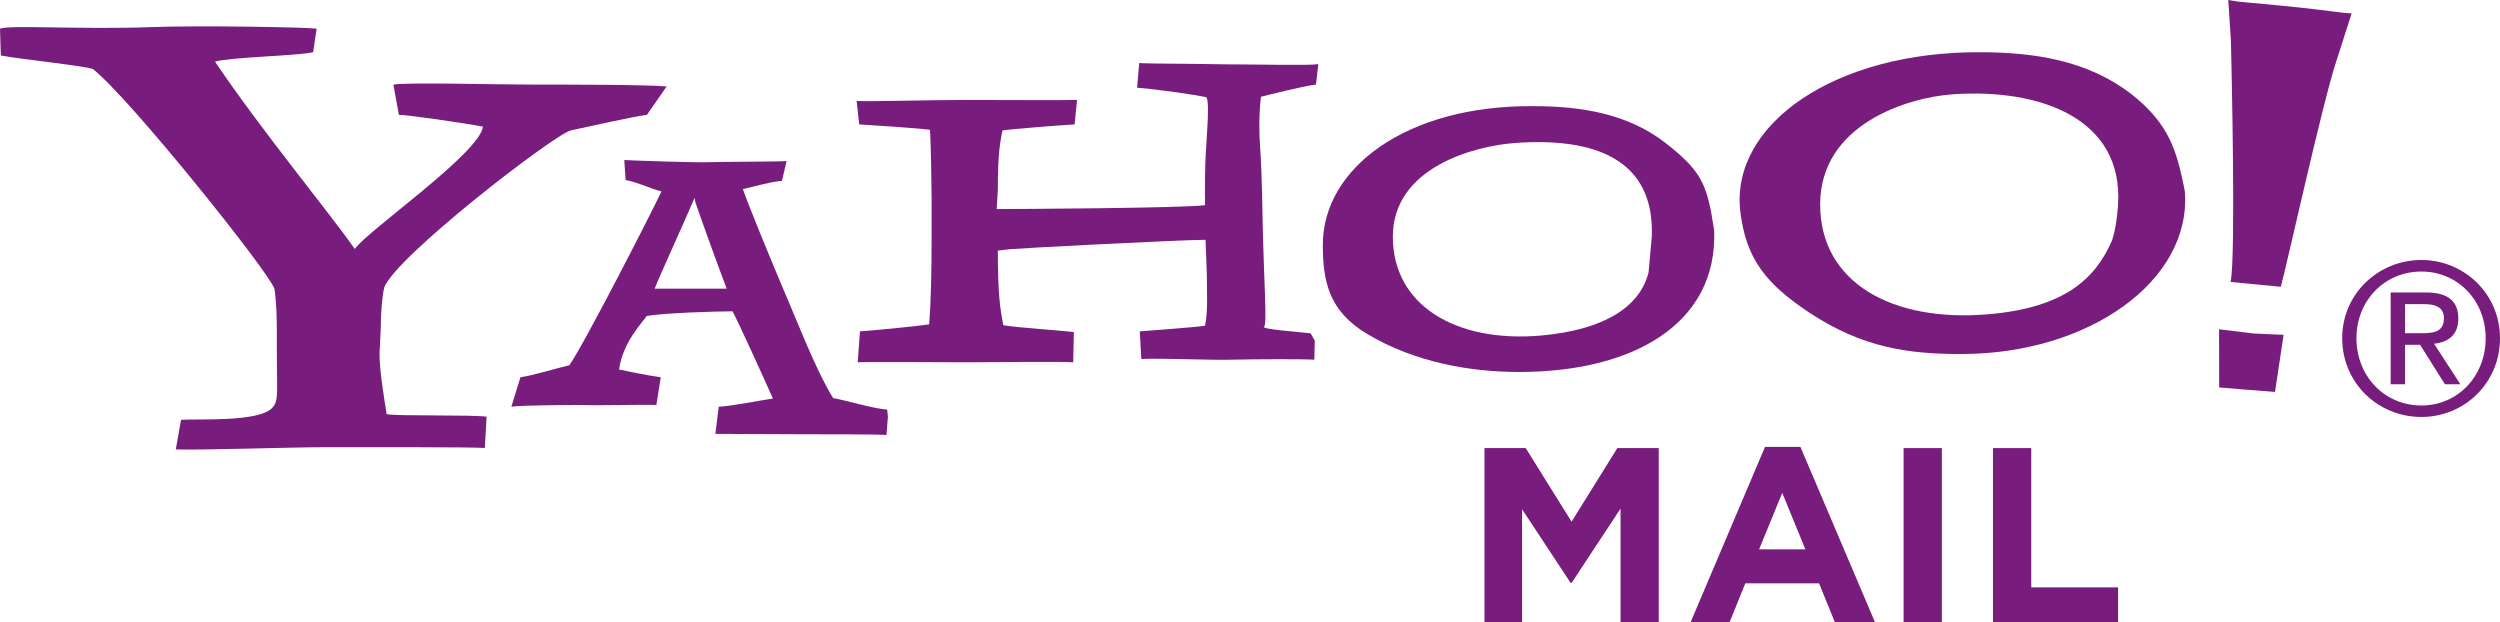
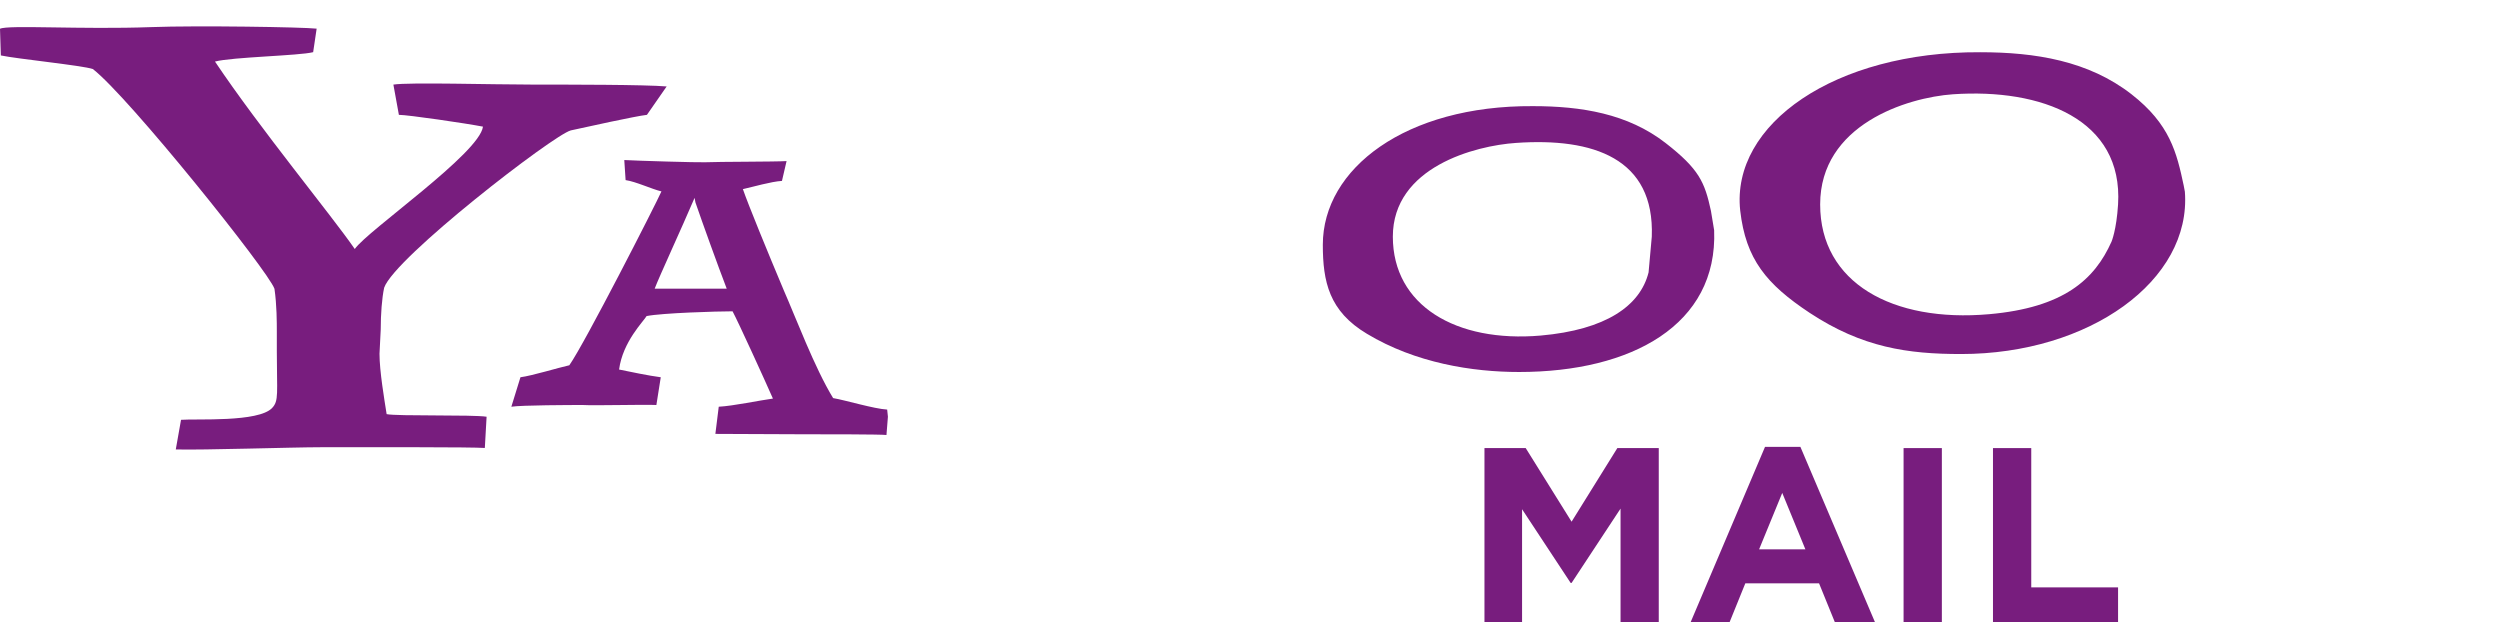
<svg xmlns="http://www.w3.org/2000/svg" version="1.1" id="Layer_1" x="0px" y="0px" width="1000px" height="248.931px" viewBox="0 0 1000 248.931" enable-background="new 0 0 1000 248.931" xml:space="preserve">
  <g>
    <path fill="#781D7E" d="M258.772,45.937c-4.605,0.518-24.005,4.815-30.45,6.224c-6.927,1.802-70.534,50.899-74.658,62.927   c-0.913,4.198-1.371,10.645-1.371,16.67l-0.493,9.731c0,6.938,1.913,18.139,2.853,24.164c4.174,0.891,34.391,0.15,39.984,1.038   l-0.705,12.497c-5.42-0.395-43.788-0.296-65.73-0.296c-11.101,0-46.887,1.185-57.89,0.888l2.1-11.854   c6.014-0.495,30.982,1.086,36.44-4.741c2.754-2.865,1.877-5.927,1.877-22.611v-7.878c0-3.753,0-10.669-0.939-17.164   c-2.357-6.989-58.271-76.782-72.657-87.92c-4.174-1.433-30.328-4.051-36.799-5.434L0,11.508c3.223-1.629,32.328,0.371,60.545-0.666   c18.547-0.691,60.853,0,66.112,0.617l-1.395,9.409c-5.532,1.434-32.341,1.927-39.269,3.755   c18.054,26.919,46.677,61.568,55.914,74.979c5.124-7.409,49.926-38.279,51.282-48.949c-6.902-1.333-29.969-4.716-33.636-4.716   l-2.198-12.102c6.322-0.989,39.477,0,55.963,0c14.262,0,44.713,0,53.345,0.74L258.772,45.937z" />
    <path fill="#781D7E" d="M354.586,174.001c-2.051-0.295-25.314-0.295-33.786-0.295c-4.952,0-30.218-0.15-34.65-0.15l1.347-10.866   c5.815-0.296,16.708-2.617,21.672-3.261c-3.187-7.26-13.782-30.486-16.14-34.907c-6.162,0-28.192,0.666-34.391,1.901   c-1.137,2.024-9.557,10.248-11.003,21.389c4.126,0.839,11.966,2.492,16.67,3.086l-1.753,11.102c-4.926-0.249-24.783,0.296-29.462,0   c-4.397,0-24.723,0.048-28.551,0.69l3.643-11.792c4.656-0.594,15.424-3.902,19.548-4.792c6.125-8.693,34.525-64.31,36.847-69.545   c-3.789-0.89-10.211-3.927-14.335-4.521l-0.53-8.026c4.951,0.297,29.635,1.013,32.265,0.89c5.865-0.248,27.697-0.173,32.649-0.47   l-1.84,7.928c-4.407,0.272-11.509,2.371-15.633,3.285c2.1,6.124,10.213,25.906,16.361,40.479   c4.655,10.569,12.398,31.167,19.733,43.107c4.951,0.84,16.337,4.297,21.622,4.594l0.297,2.864L354.586,174.001z M278.185,81.005   l-0.356-1.852c-5.261,12.323-14.188,31.587-15.955,36.304h28.809C287.188,106.345,280.791,88.612,278.185,81.005" />
-     <path fill="#781D7E" d="M525.734,143.883c-4.025-0.295-23.363-0.247-33.329,0c-7.915,0.248-26.857-0.667-35.884-0.295   l-0.606-11.041c3.076-0.297,22.427-1.604,26.093-2.271c1.272-5.878,0.704-14.225,0.704-21.288l-0.506-13.064   c-9.903,0-75.512,3.433-78.265,3.753l-4.804,0.568c0,17.732,0.938,23.313,2.173,29.835c5.261,0.963,24.18,2.171,28.229,2.766   l-0.258,12.074c-4.656-0.368-33.736,0-42.739,0c-10.853,0-37.229-0.245-43.453,0l0.89-12.372   c4.926-0.297,23.671-2.147,27.697-2.816c0.654-8.024,0.963-20.743,0.963-34.056V79.178c0-5.508-0.309-21.659-0.618-27.24   c-4.037-0.617-22.783-1.853-28.339-2.174l-1.038-9.385c3.718,0.321,29.587-0.395,43.269-0.395c12.694,0,41.553,0.173,44.912-0.025   l-0.988,9.805c-5.891,0.321-25.438,1.877-28.858,2.421c-0.901,4.717-1.84,8.742-1.84,23.635l-0.456,7.804   c5.594,0,74.708-0.346,83.326-1.556V71.349c0-13.607,2.174-28.352,0.63-32.401c-3.408-0.939-21.917-3.508-27.808-3.853l0.852-9.88   c3.692,0.297,21.141,0.223,34.119,0.52c13.682,0,33.452,0.543,37.526-0.074l-0.938,8.175c-4.014,0.296-21.993,4.864-21.993,4.864   s-1.246,8.471-0.308,20.746c0.728,10.101,0.987,30.056,0.987,30.056c0.457,22.228,1.815,40.206,0.58,41.145   c-1.47,1.086,14.238,2.1,18.609,2.692l1.643,2.939L525.734,143.883z" />
-     <path fill="#781D7E" d="M685.658,92.095c1.481,37.885-33.094,56.703-77.992,56.703c-18.721,0-41.442-3.581-60.901-15.288   c-15.14-9.038-17.635-20.867-17.635-35.611c0-30.501,33.192-55.767,84.019-55.444c19.362,0,37.935,2.988,53.048,14.719   c13.485,10.472,15.708,15.731,18.178,27.167L685.658,92.095z M660.716,94.663c1.185-31.315-23.363-39.664-54.359-37.49   c-16.225,1.087-49.221,9.632-49.221,37.49c0,27.562,25.291,42.478,59.125,39.563c26.079-2.297,39.812-11.878,43.169-25.265   L660.716,94.663z" />
-     <path fill="#781D7E" d="M912.326,114.717l-20.079-1.927c2.149-10.176,0.322-88.118,0.124-96.392L891.31,0   c5.606,1.086,4.767,0.543,28.352,2.987c14.349,1.557,16.227,2.149,20.992,2.371l-6.224,19.437   C929.219,40.255,913.906,109.506,912.326,114.717 M898.496,155.875l-10.817-0.892l-0.049-23.276l13.632,1.68l12.176,0.543   l-3.433,22.833L898.496,155.875z" />
+     <path fill="#781D7E" d="M685.658,92.095c1.481,37.885-33.094,56.703-77.992,56.703c-18.721,0-41.442-3.581-60.901-15.288   c-15.14-9.038-17.635-20.867-17.635-35.611c0-30.501,33.192-55.767,84.019-55.444c19.362,0,37.935,2.988,53.048,14.719   c13.485,10.472,15.708,15.731,18.178,27.167L685.658,92.095z M660.716,94.663c1.185-31.315-23.363-39.664-54.359-37.49   c-16.225,1.087-49.221,9.632-49.221,37.49c0,27.562,25.291,42.478,59.125,39.563c26.079-2.297,39.812-11.878,43.169-25.265   L660.716,94.663" />
    <path fill="#781D7E" d="M873.948,76.684c2.691,35.514-38.231,64.928-89.502,64.928c-21.387,0-39.515-2.593-60.581-16.473   c-17.265-11.459-25.563-21.412-27.784-40.923c-3.729-34.625,37.983-63.619,95.972-63.323c22.079,0,43.367,3.434,60.557,16.819   c15.361,11.978,18.078,23.313,20.869,36.478L873.948,76.684z M847.226,81.771c2.1-34.106-30.698-46.479-66.04-44.059   c-18.522,1.309-53.123,12.2-53.123,44.059c0,31.39,28.97,47.295,67.547,43.911c29.833-2.617,42.23-13.83,48.997-29.019   C844.606,96.663,846.584,92.095,847.226,81.771" />
    <polygon fill="#781D7E" points="593.786,179.236 610.284,179.236 628.633,208.675 646.934,179.236 663.505,179.236    663.505,248.931 648.219,248.931 648.219,203.439 628.633,233.174 628.263,233.174 608.827,203.688 608.827,248.931    593.786,248.931  " />
    <path fill="#781D7E" d="M706.009,178.743h14.15l29.858,70.188h-16.052l-6.347-15.606h-29.488l-6.322,15.606h-15.583   L706.009,178.743z M722.16,219.739l-9.261-22.572l-9.262,22.572H722.16z" />
    <rect x="761.429" y="179.236" fill="#781D7E" width="15.312" height="69.694" />
    <polygon fill="#781D7E" points="797.19,179.236 812.502,179.236 812.502,234.952 847.226,234.952 847.226,248.931 797.19,248.931     " />
-     <path fill="#781D7E" d="M968.561,103.998c17.114,0,31.439,13.559,31.439,31.267c0,18.039-14.325,31.524-31.439,31.524   c-17.263,0-31.687-13.485-31.687-31.524C936.874,117.557,951.298,103.998,968.561,103.998 M968.561,162.195   c14.498,0,25.709-11.643,25.709-26.931c0-15.09-11.211-26.648-25.709-26.648c-14.695,0-25.98,11.559-25.98,26.648   C942.58,150.553,953.865,162.195,968.561,162.195 M956.262,116.988h14.201c8.742,0,12.867,3.507,12.867,10.446   c0,6.693-4.224,9.51-9.706,10.053l10.52,16.213h-6.174l-9.928-15.77h-6.025v15.77h-5.755V116.988z M962.017,133.288h5.902   c5.063,0,9.656-0.173,9.656-6.002c0-4.864-4.199-5.63-8.052-5.63h-7.507V133.288z" />
  </g>
</svg>